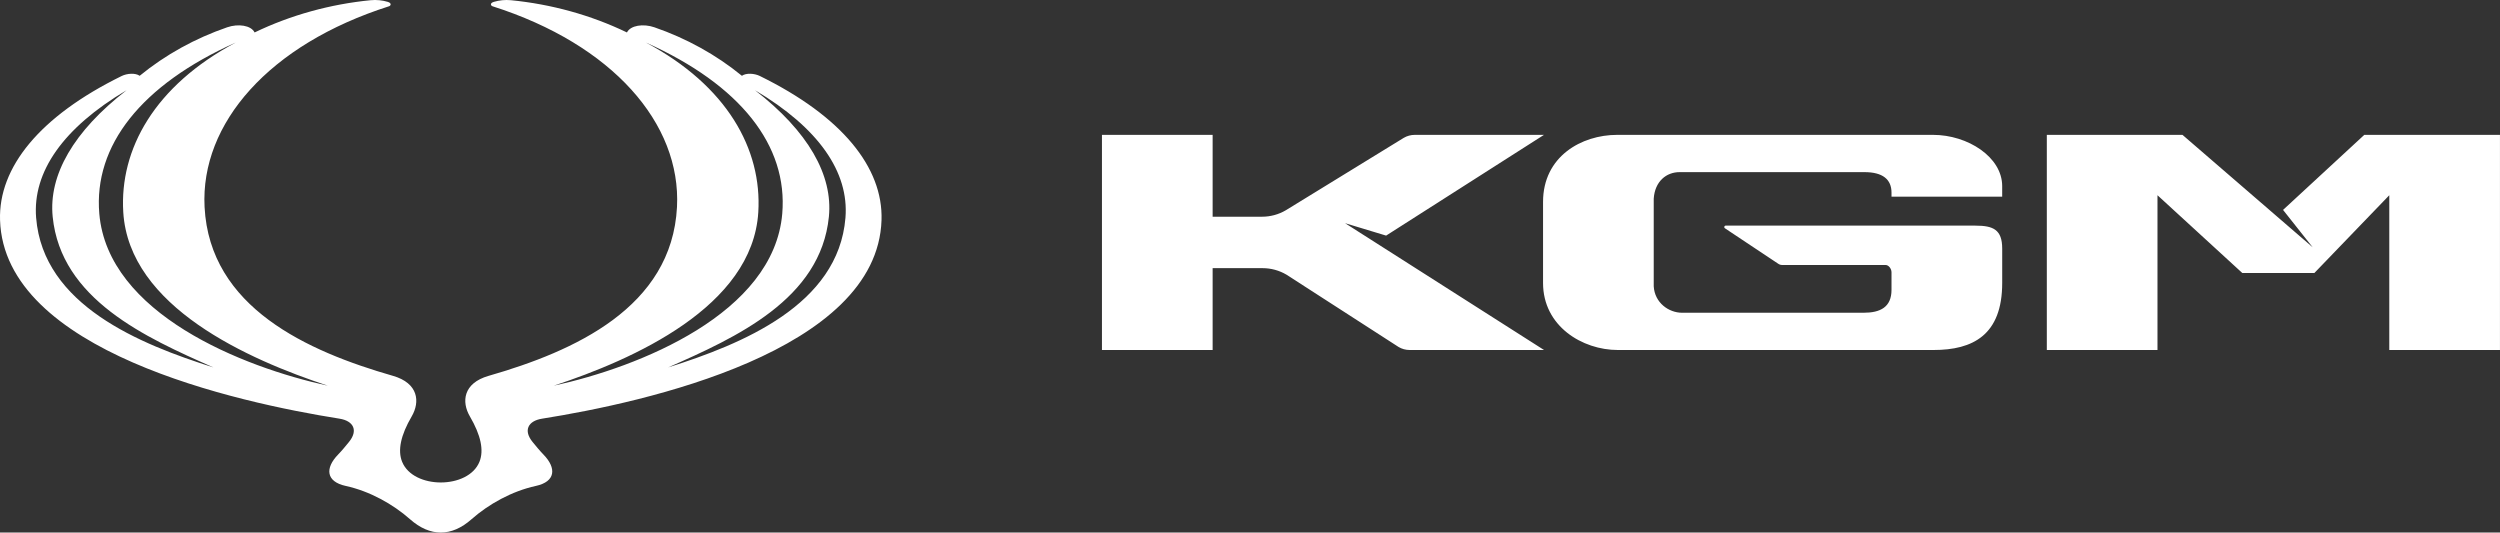
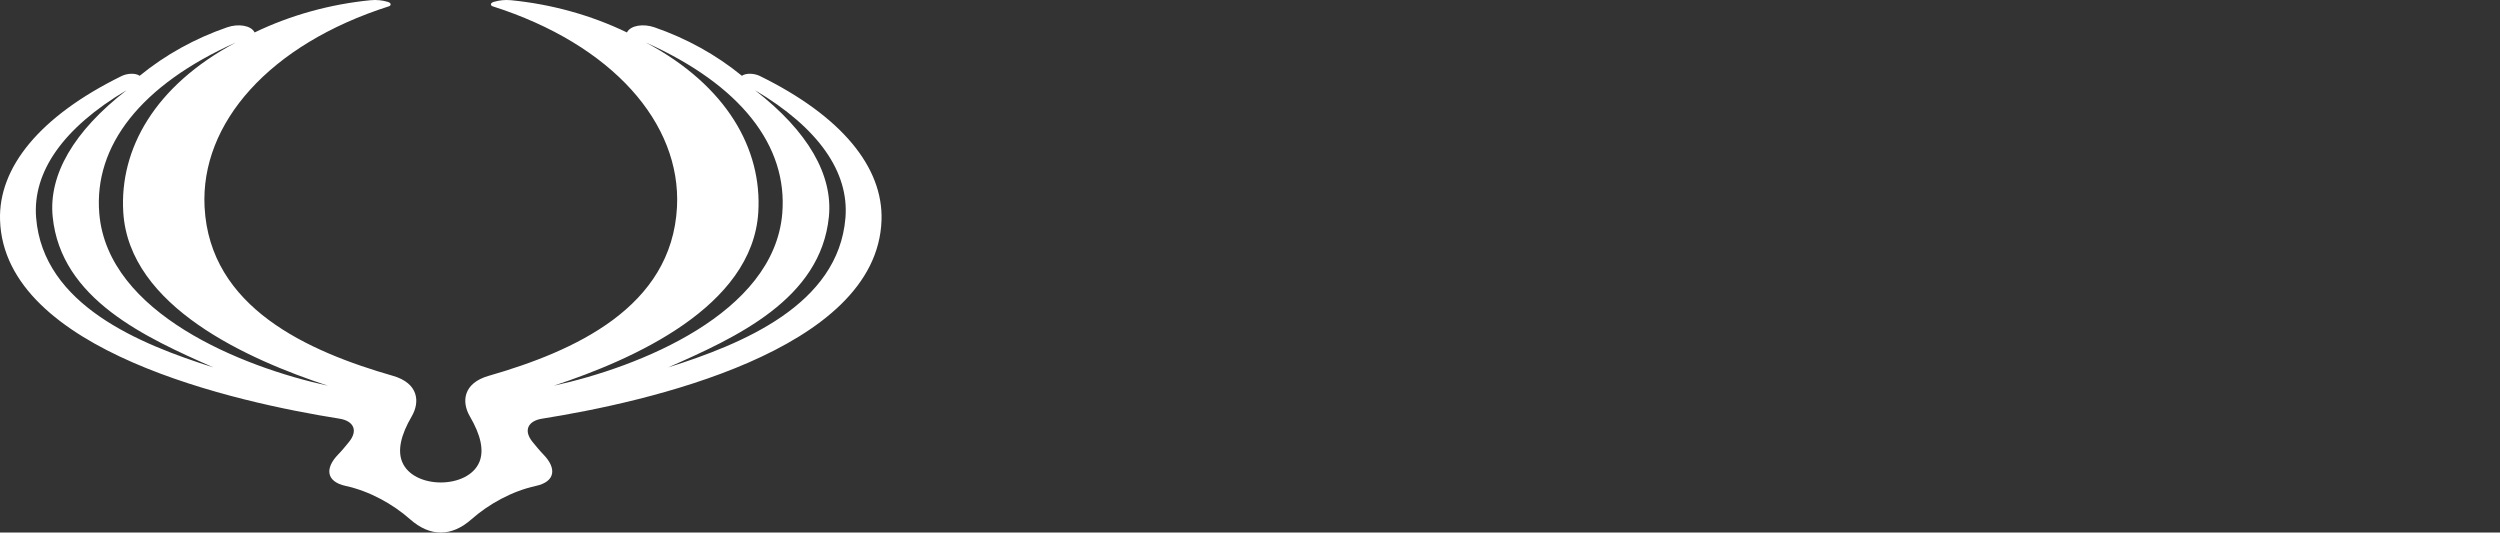
<svg xmlns="http://www.w3.org/2000/svg" width="169" height="36" viewBox="0 0 169 36" fill="none">
  <rect x="0" y="0" width="169" height="36" fill="#333333" stroke="none" />
  <path fill-rule="evenodd" clip-rule="evenodd" d="M2.442 14.72C2.192 11.623 4.268 8.641 8.555 6.1C4.971 8.877 3.279 11.831 3.561 14.65C4.118 20.231 9.839 22.814 14.431 24.839C9.458 23.266 2.92 20.631 2.442 14.72M29.797 32.615C30.916 32.615 32.034 32.149 32.411 31.218C32.723 30.446 32.508 29.421 31.763 28.147C31.19 27.165 31.305 25.904 33.028 25.408C38.812 23.747 45.417 20.787 45.765 13.991C46.053 8.344 41.408 3.01 33.293 0.423C33.179 0.388 33.094 0.212 33.383 0.126C33.755 0.016 34.141 -0.024 34.539 0.014C37.256 0.282 39.931 1.012 42.382 2.194C42.622 1.711 43.487 1.586 44.24 1.846C46.387 2.587 48.405 3.693 50.153 5.124C50.445 4.918 51.001 4.959 51.364 5.136C56.919 7.863 59.704 11.32 59.591 14.879C59.309 23.755 43.557 27.206 36.645 28.302C35.692 28.453 35.363 29.1 36.008 29.884C36.245 30.171 36.468 30.449 36.746 30.736C37.622 31.641 37.572 32.557 36.219 32.85C34.595 33.205 33.025 34.085 31.878 35.098C31.198 35.699 30.498 36 29.797 36C29.097 36 28.396 35.699 27.716 35.098C26.57 34.085 25 33.205 23.374 32.85C22.023 32.557 21.972 31.641 22.848 30.736C23.127 30.449 23.349 30.171 23.585 29.884C24.23 29.1 23.902 28.453 22.949 28.302C16.038 27.206 0.283 23.755 0.003 14.879C-0.109 11.32 2.675 7.863 8.229 5.136C8.594 4.959 9.15 4.918 9.442 5.124C11.188 3.693 13.208 2.586 15.355 1.846C16.107 1.586 16.973 1.712 17.211 2.194C19.664 1.012 22.339 0.282 25.056 0.014C25.454 -0.024 25.84 0.016 26.212 0.126C26.501 0.212 26.415 0.388 26.3 0.423C18.187 3.01 13.541 8.344 13.829 13.991C14.177 20.787 20.783 23.747 26.567 25.408C28.29 25.904 28.405 27.165 27.832 28.147C27.087 29.421 26.872 30.446 27.184 31.218C27.561 32.149 28.679 32.615 29.797 32.615ZM57.153 14.72C57.403 11.623 55.327 8.641 51.039 6.1C54.624 8.877 56.314 11.831 56.033 14.65C55.477 20.231 49.756 22.814 45.164 24.839C50.137 23.266 56.675 20.631 57.153 14.72L57.153 14.72ZM52.88 14.447C53.272 9.848 50.066 5.744 43.661 2.876C49.151 5.799 51.52 10.091 51.261 14.342C50.873 20.746 42.789 24.309 37.433 26.073C43.206 24.817 52.304 21.195 52.88 14.447ZM6.713 14.447C6.322 9.848 9.528 5.744 15.934 2.876C10.444 5.799 8.075 10.091 8.333 14.342C8.721 20.746 16.805 24.309 22.161 26.073C16.388 24.817 7.289 21.195 6.713 14.447Z" fill="white" />
-   <path fill-rule="evenodd" clip-rule="evenodd" d="M133.542 15.252H116.658C116.56 15.252 116.523 15.377 116.603 15.43L120.215 17.834C120.293 17.886 120.384 17.914 120.479 17.914H127.469C127.673 17.914 127.866 18.164 127.866 18.408V19.592C127.866 20.766 127.107 21.142 125.977 21.142H113.71C112.812 21.142 111.855 20.472 111.792 19.351V13.428C111.868 12.263 112.644 11.636 113.54 11.636H126.033C127.269 11.636 127.866 12.123 127.866 13.023V13.294H135.348V12.582C135.348 10.615 133.018 9.117 130.677 9.117H109.316C106.918 9.117 104.31 10.569 104.31 13.65V19.129C104.31 22.053 106.966 23.66 109.364 23.66H130.71C133.352 23.66 135.349 22.658 135.349 19.129V16.805C135.349 15.518 134.737 15.253 133.543 15.253M104.377 23.66H95.291C95.029 23.66 94.77 23.59 94.545 23.456L86.966 18.568C86.48 18.281 85.921 18.127 85.351 18.127H81.974V23.66H74.492V9.117H81.974V14.65H85.313C85.882 14.65 86.439 14.499 86.924 14.212L94.892 9.32C95.117 9.187 95.374 9.117 95.638 9.117H104.372L93.701 15.927L90.926 15.087L104.377 23.66ZM147.537 9.117H138.365V23.66H145.846V13.198L151.582 18.457H156.449L161.516 13.198V23.66H168.998V9.117H159.826L154.334 14.19L156.337 16.717L147.536 9.117H147.537Z" fill="white" />
</svg>